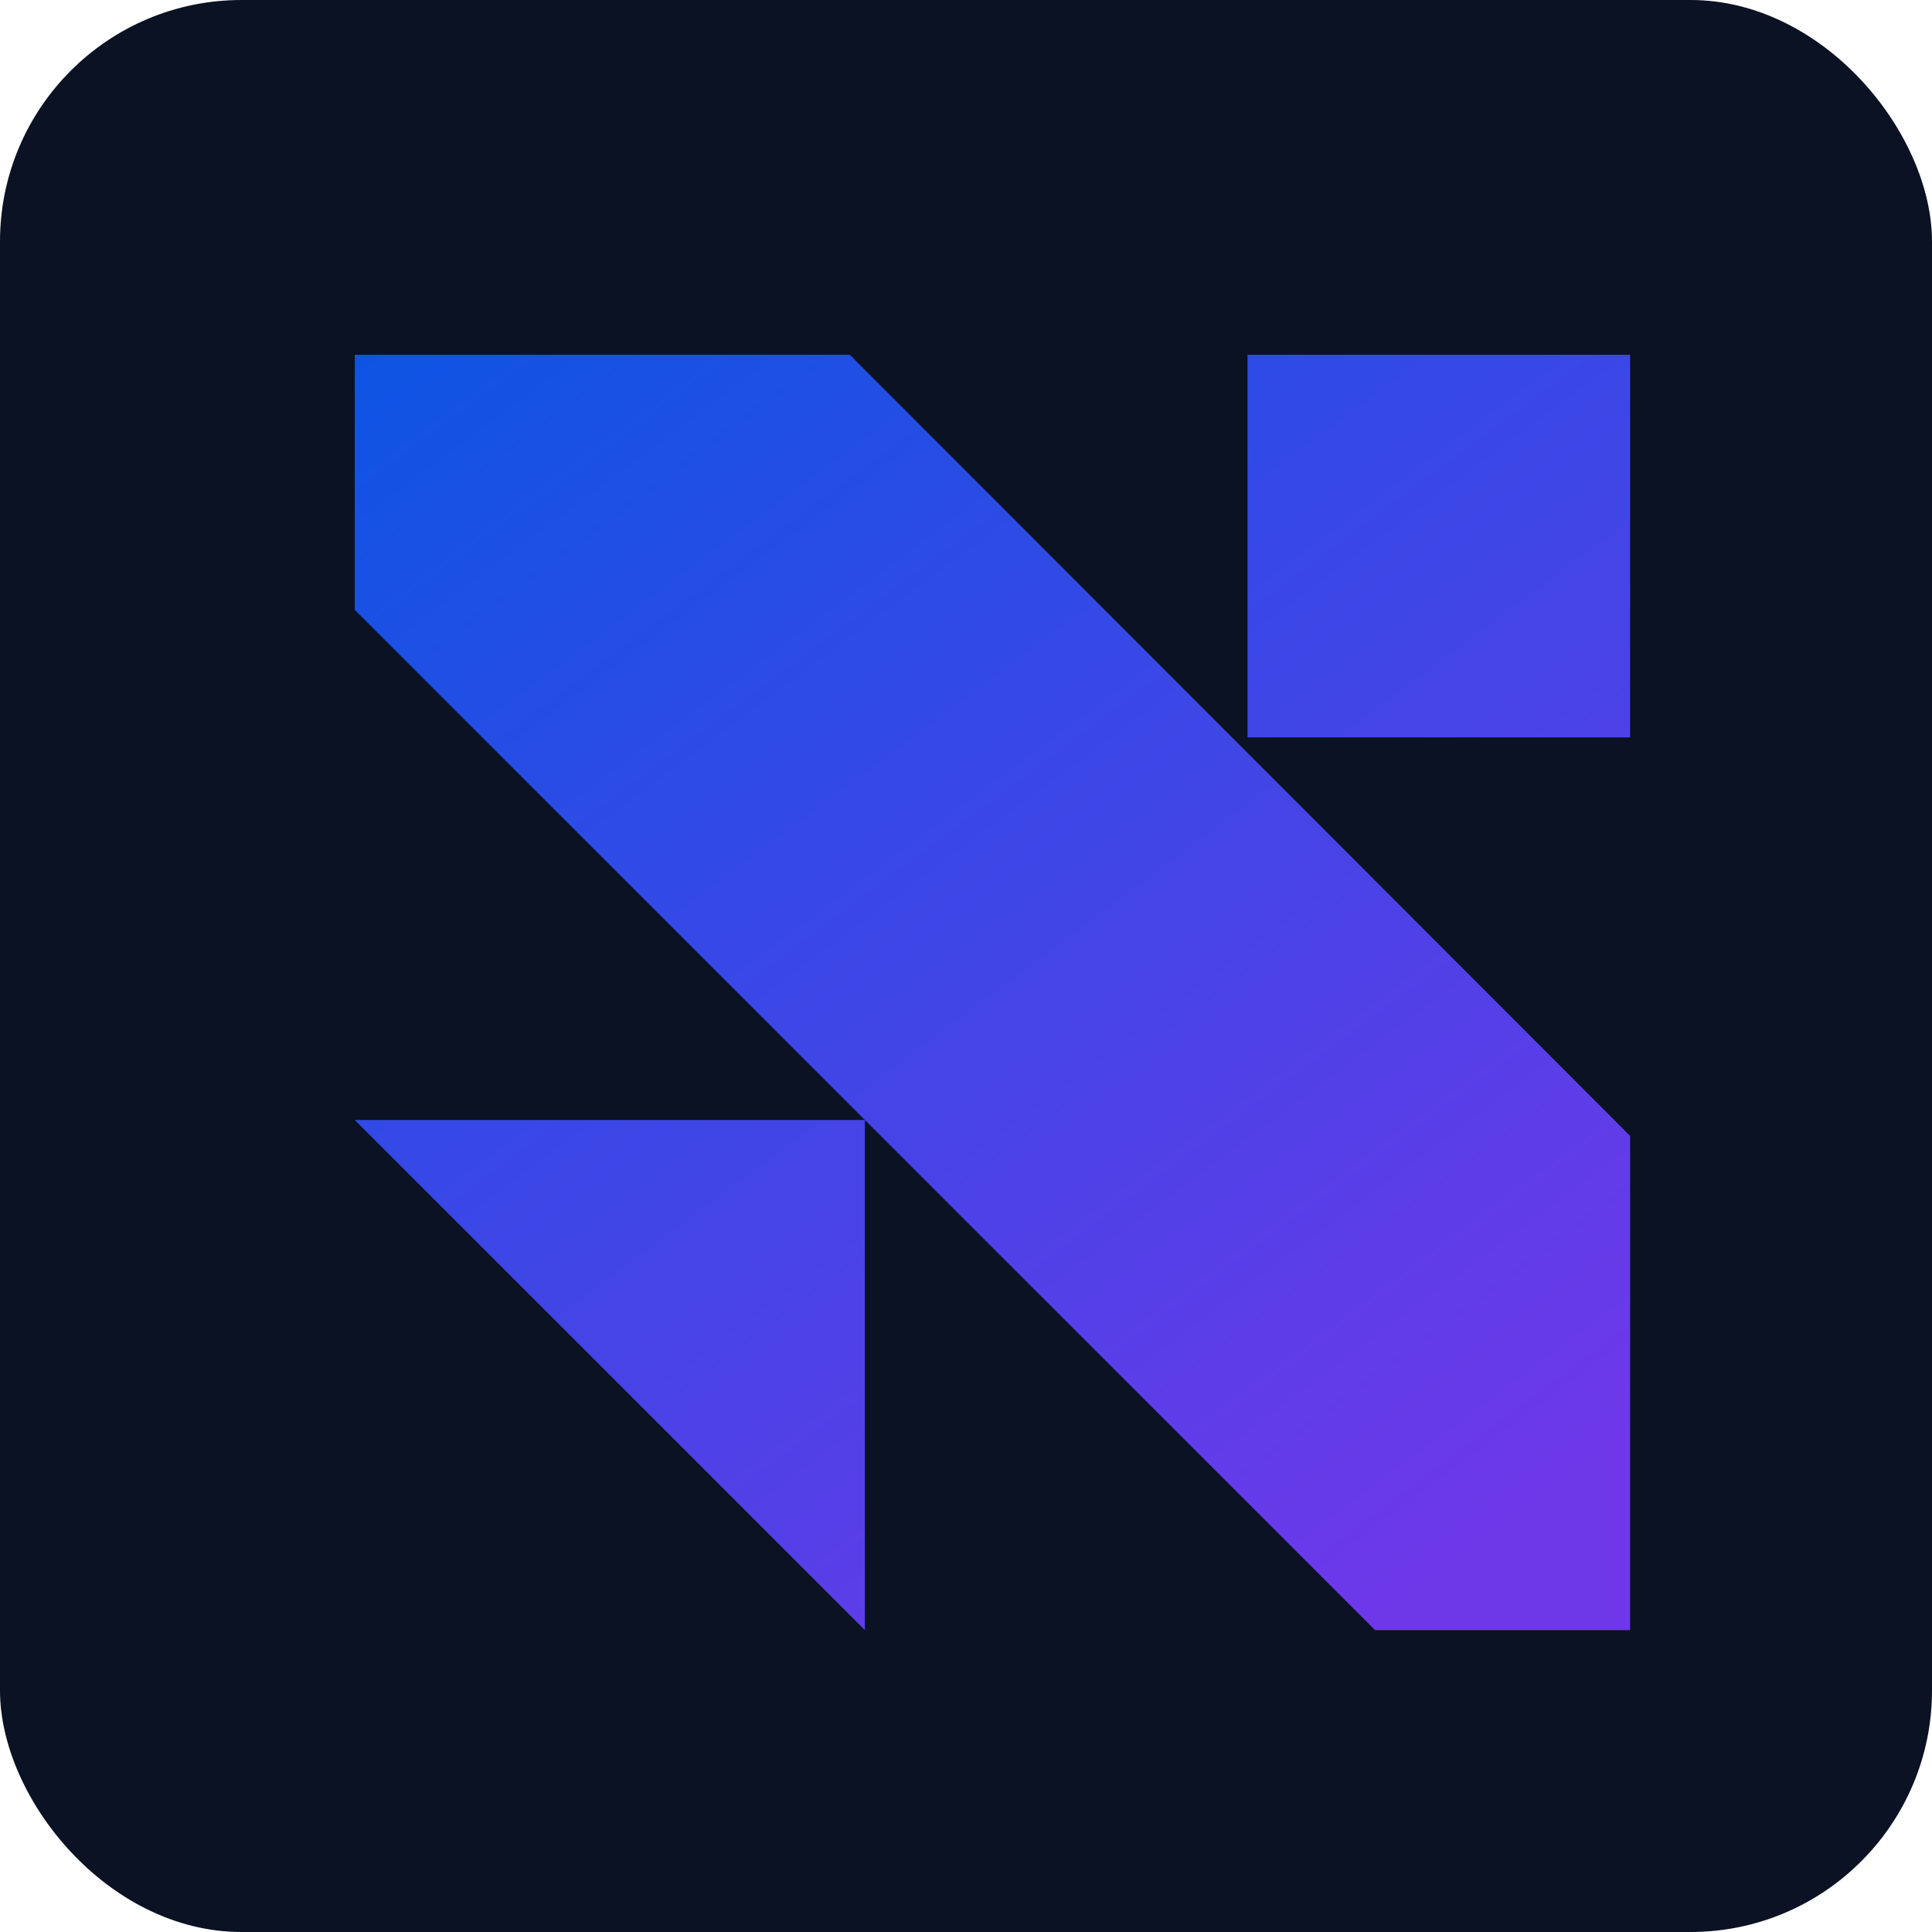
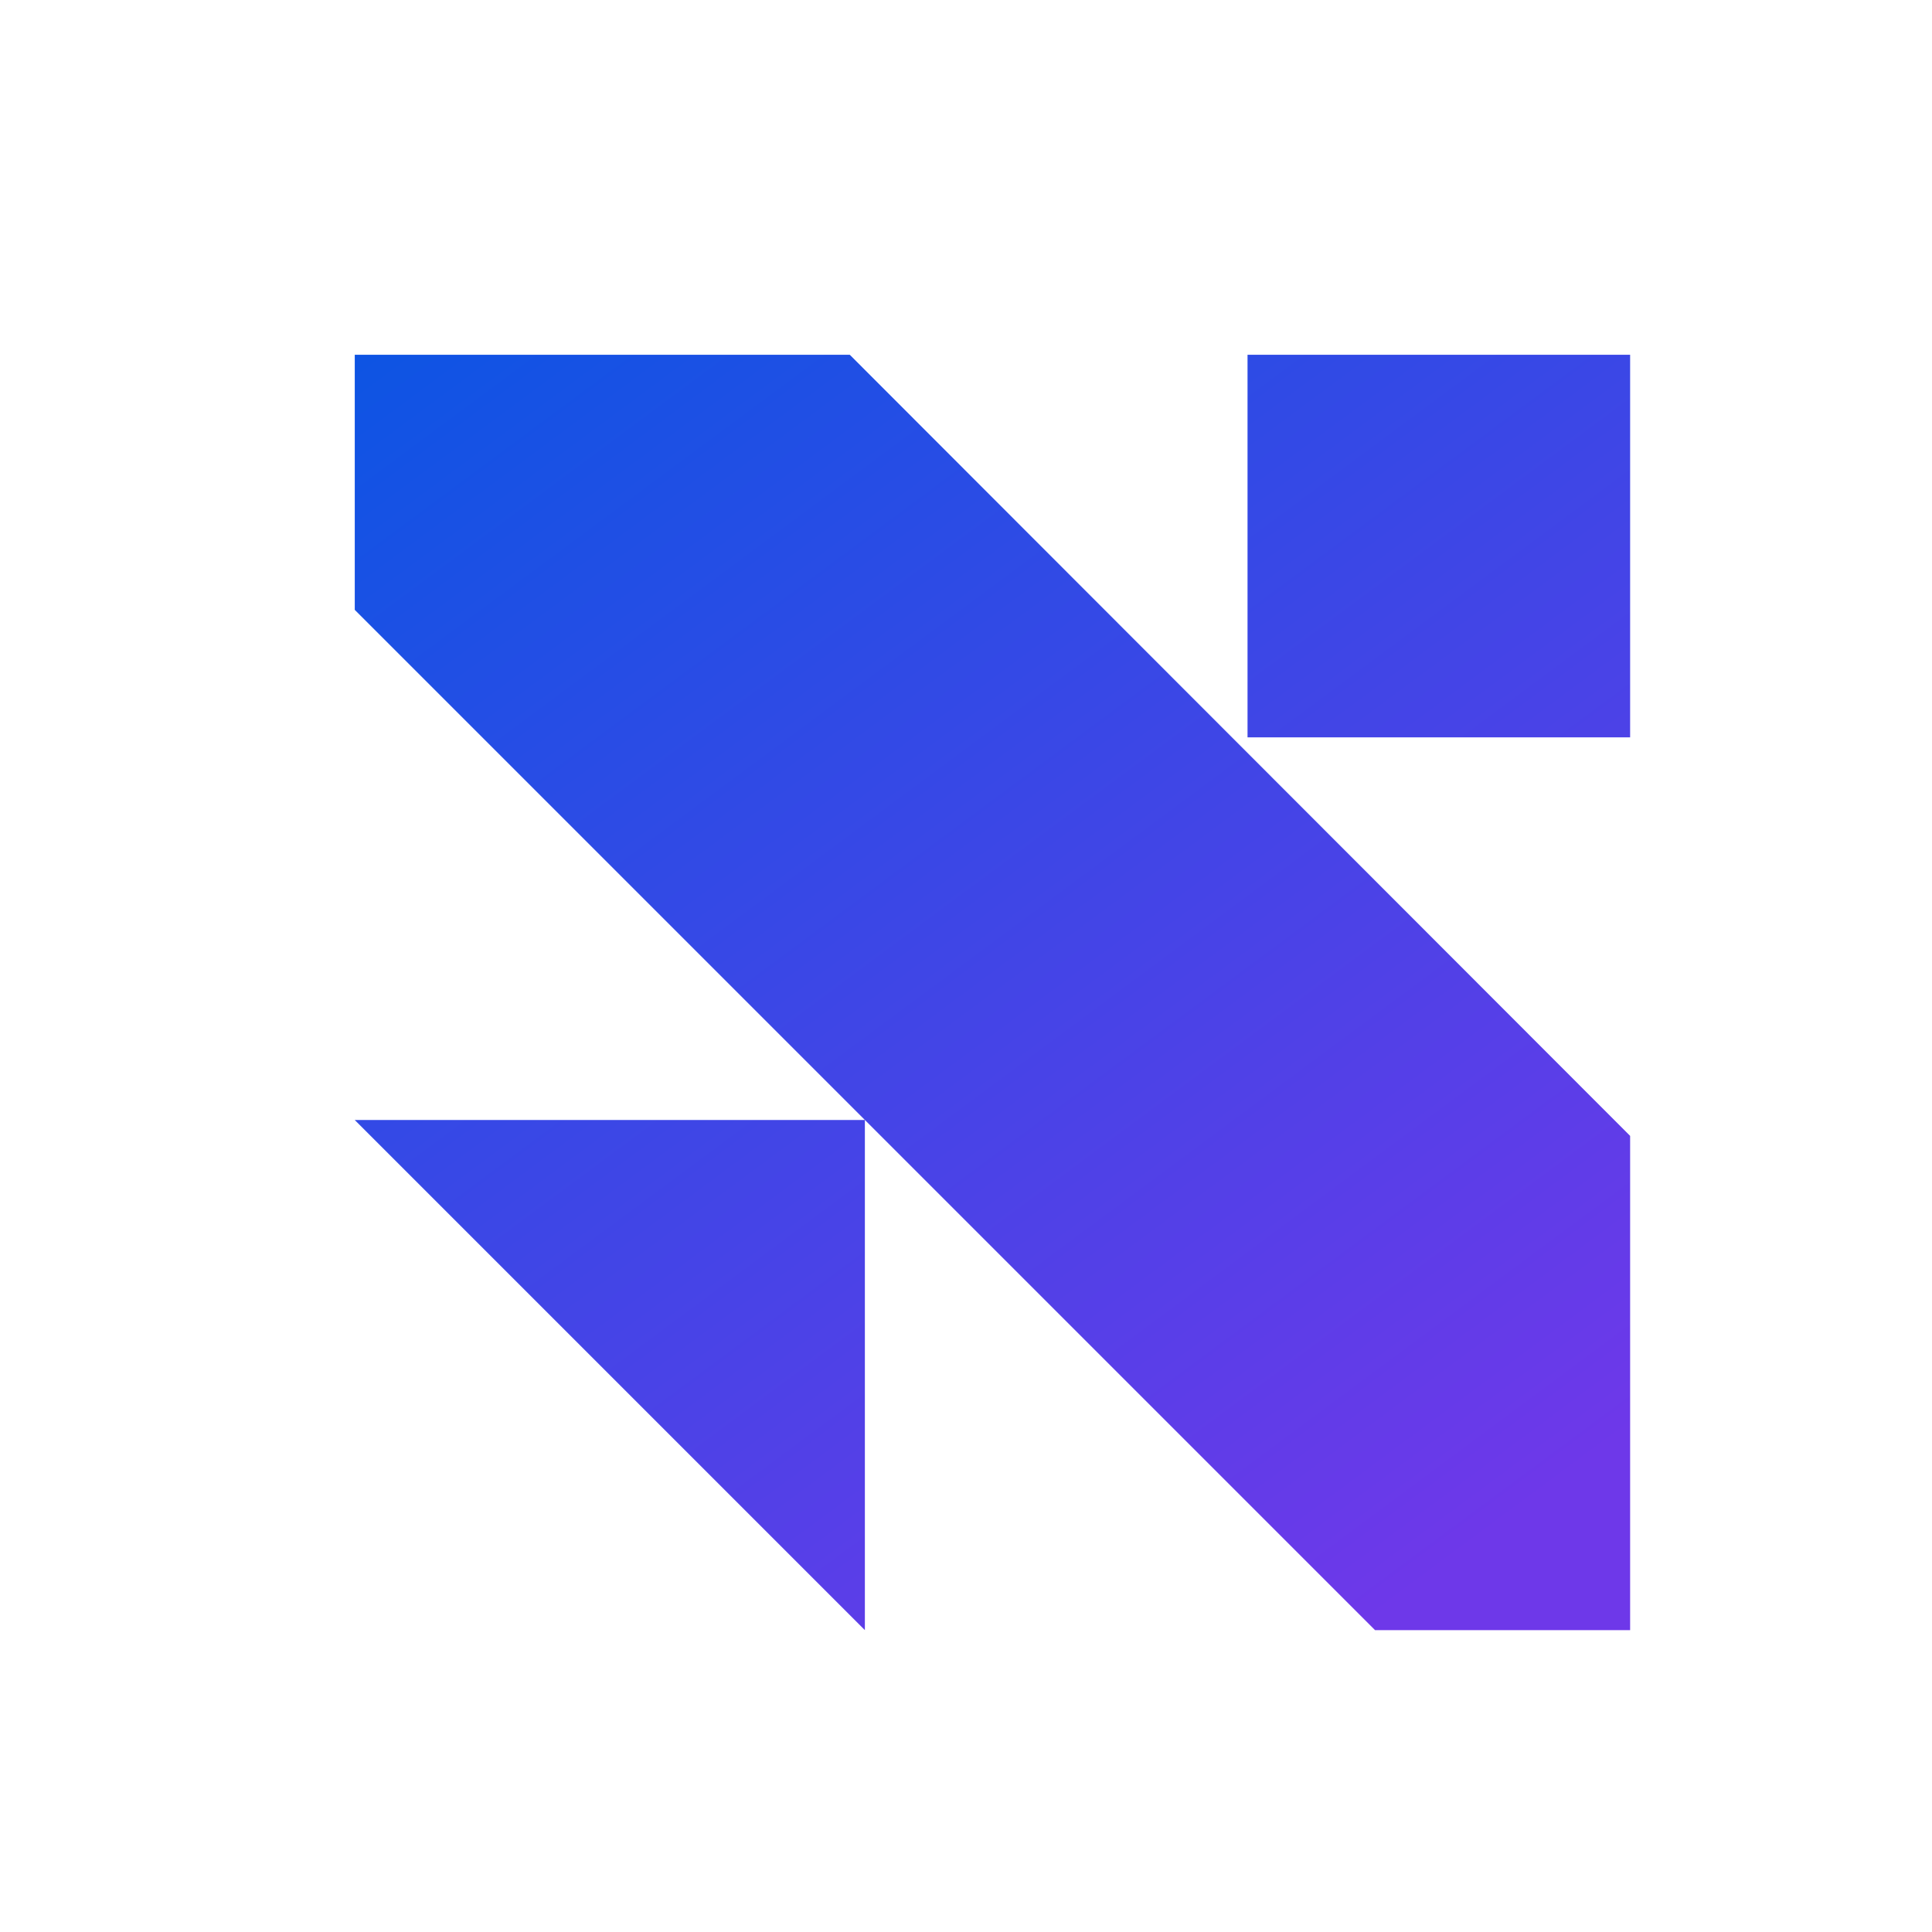
<svg xmlns="http://www.w3.org/2000/svg" width="32" height="32" viewBox="0 0 32 32" fill="none">
-   <rect width="32" height="32" rx="4" fill="#0A1223" />
  <path d="M14.325 18.551V27L5.876 18.551H14.325ZM27 18.814V27H22.775L5.876 10.101V5.876H14.075L27 18.814ZM27 12.213H20.663V5.876H27V12.213Z" fill="url(#paint0_linear_2001_81)" />
  <defs>
    <linearGradient id="paint0_linear_2001_81" x1="24.705" y1="25.411" x2="7.759" y2="2.581" gradientUnits="userSpaceOnUse">
      <stop stop-color="#6E38E9" />
      <stop offset="1" stop-color="#0856E3" />
    </linearGradient>
  </defs>
</svg>